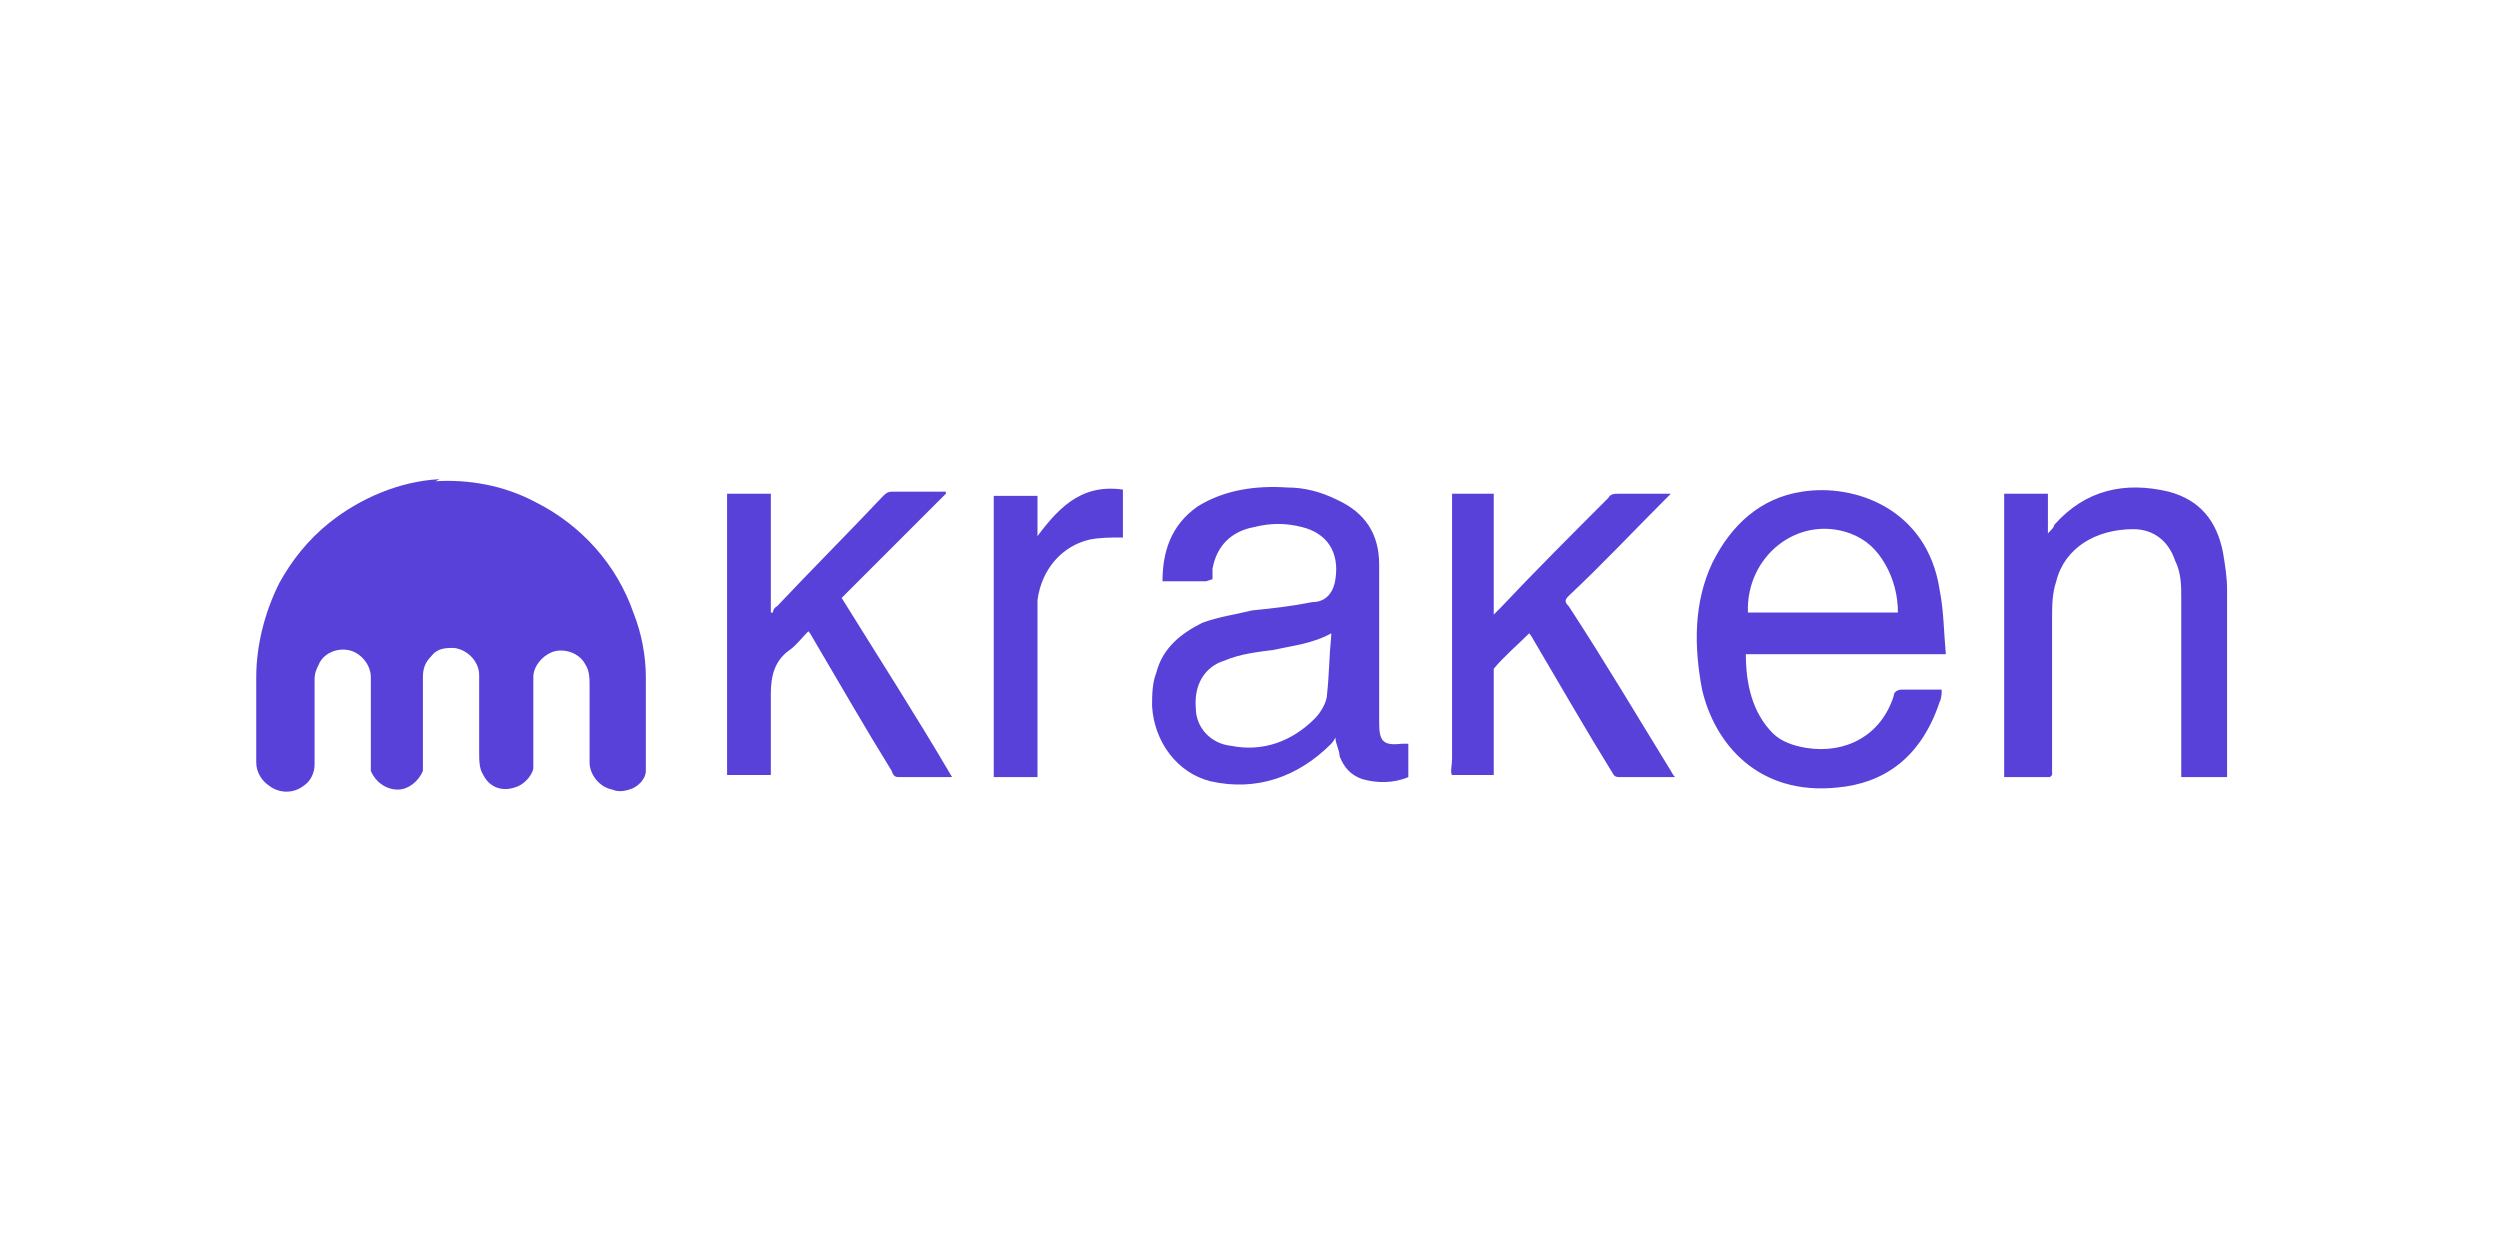
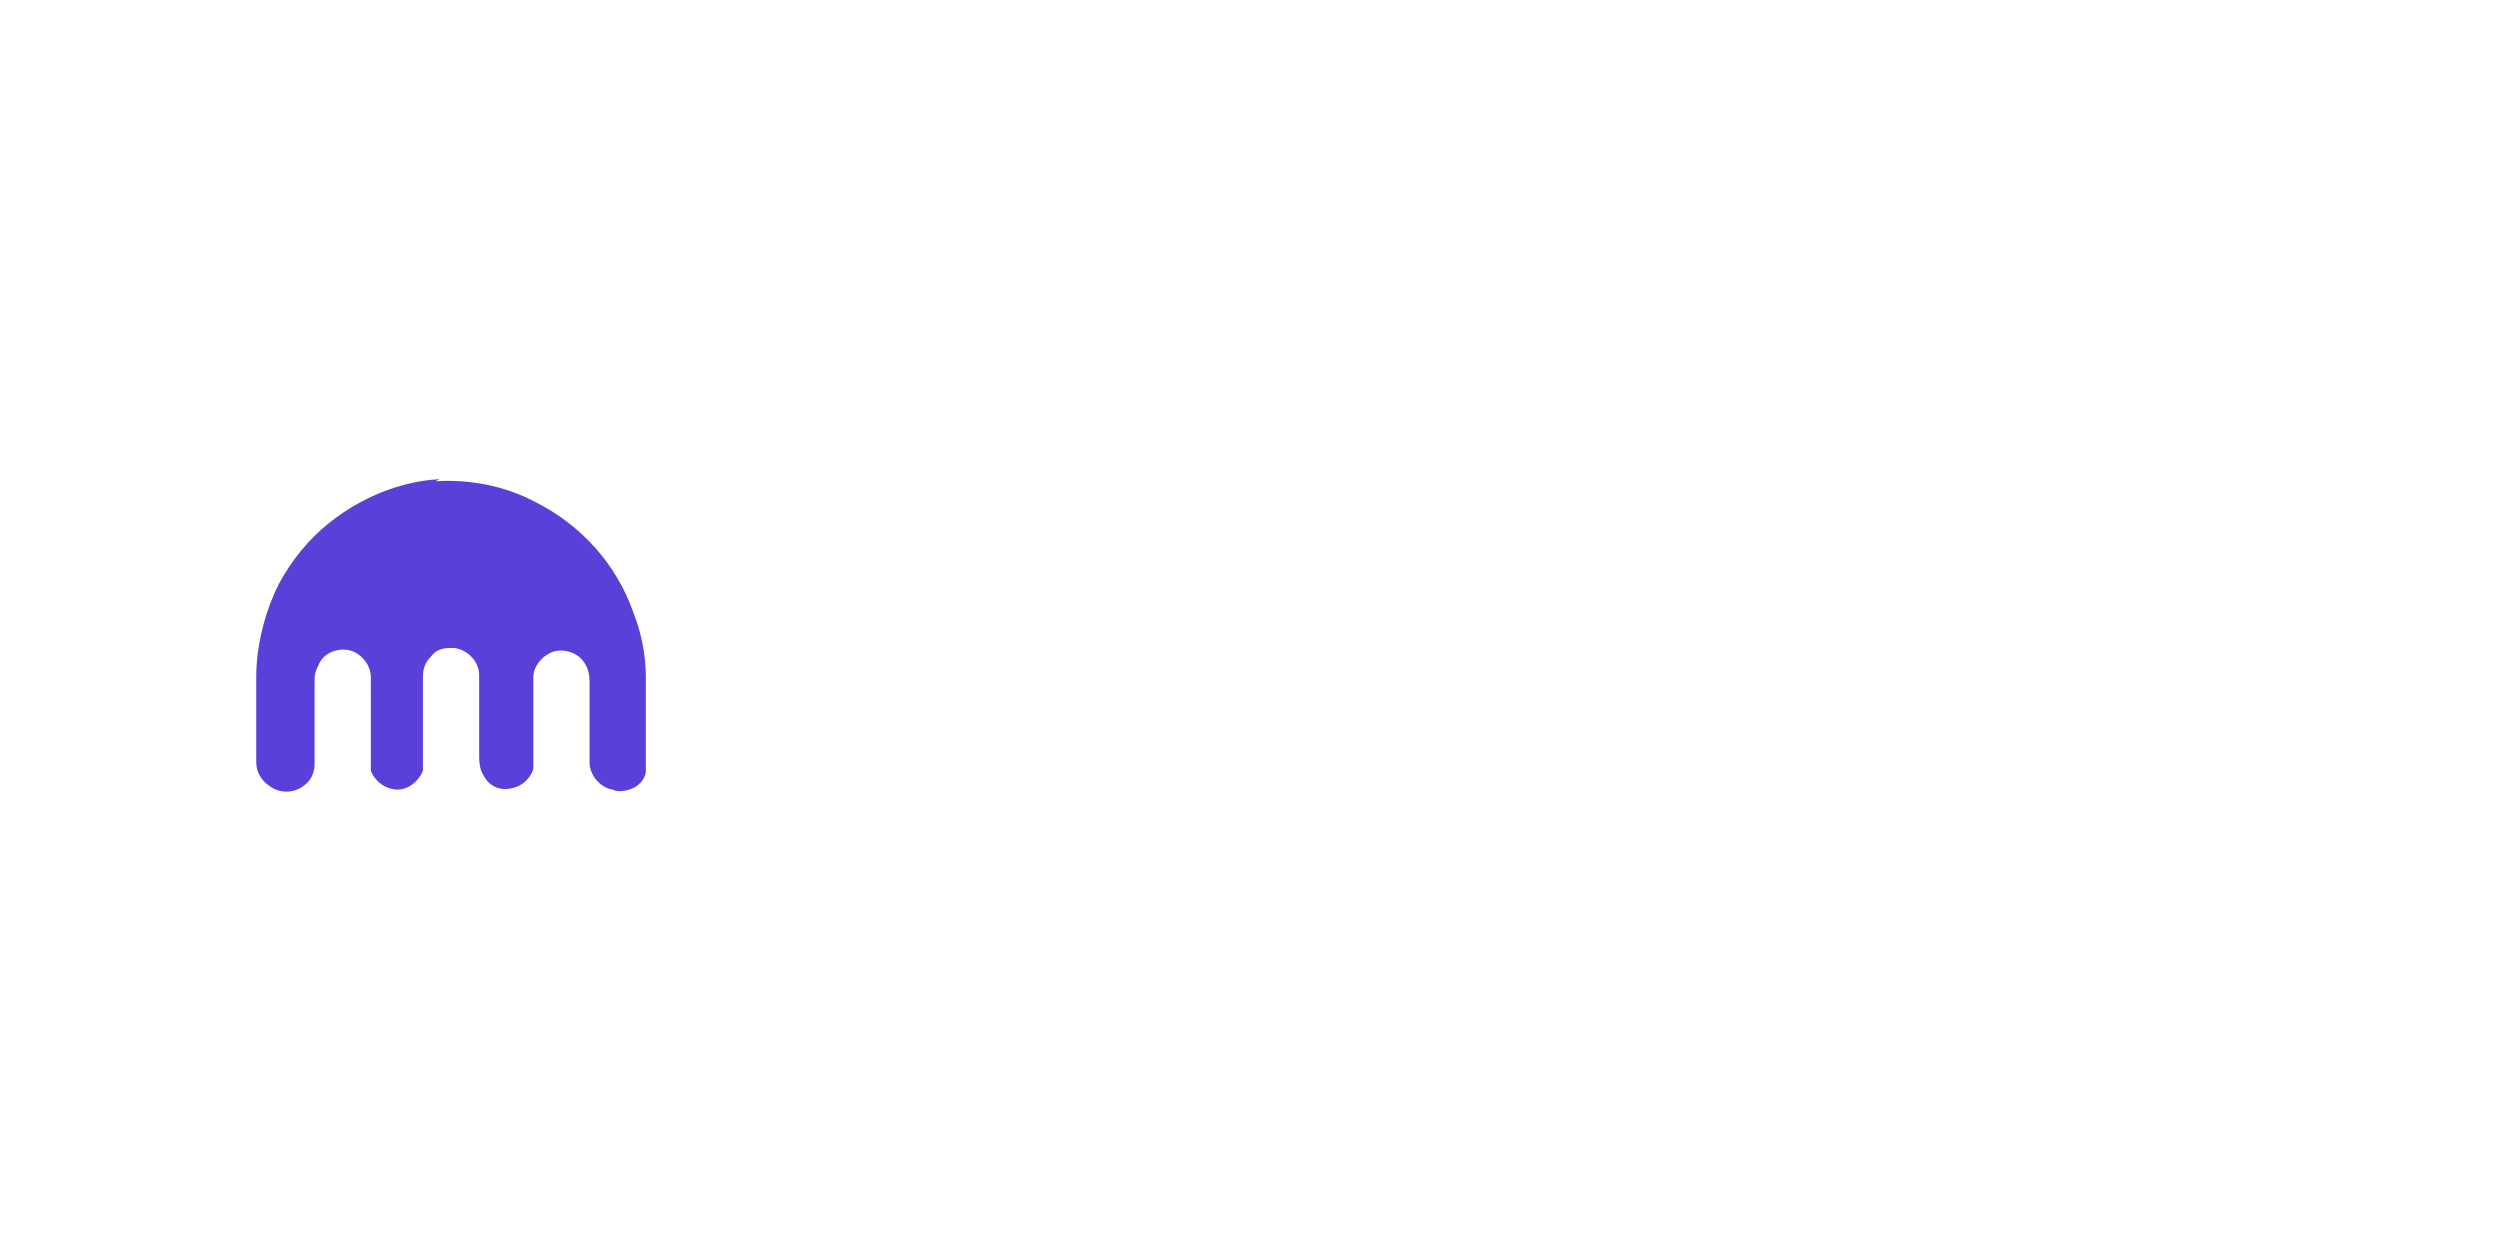
<svg xmlns="http://www.w3.org/2000/svg" version="1.1" viewBox="0 0 120 60">
  <defs>
    <style>
      .cls-1 {
        fill: #5741d9;
      }
    </style>
  </defs>
  <g>
    <g id="Layer_1">
      <path id="_x23_0da8ffff" class="cls-1" d="M20.9,23.1c1.6-.1,3.3.2,4.8,1,2.2,1.1,3.9,3,4.7,5.3.4,1,.6,2.1.6,3.1v4c0,.2,0,.3,0,.5,0,.4-.4.8-.8.9-.3.1-.6.1-.8,0-.6-.1-1.1-.7-1.1-1.3v-3.7c0-.3,0-.7-.2-1-.3-.6-1.1-.8-1.6-.6-.5.2-.9.7-.9,1.2v3.7c0,.2,0,.5,0,.7-.1.4-.5.8-.9.9-.6.2-1.2,0-1.5-.6-.2-.3-.2-.7-.2-1.1v-3.7c0-.6-.5-1.2-1.2-1.3-.4,0-.8,0-1.1.4-.3.3-.4.6-.4,1v3.6c0,.3,0,.6,0,.9-.2.5-.7.9-1.2.9-.6,0-1.1-.4-1.3-.9,0-.3,0-.5,0-.8v-3.7c0-.6-.5-1.2-1.1-1.3-.6-.1-1.2.2-1.4.7-.1.2-.2.4-.2.7v4.1c0,.4-.2.8-.5,1-.5.4-1.2.4-1.7,0-.3-.2-.6-.6-.6-1.1v-4.1c0-1.5.4-3.1,1.1-4.5.6-1.1,1.4-2.1,2.4-2.9,1.5-1.2,3.4-2,5.3-2.1h0Z" />
-       <path class="cls-1" d="M57.9,27.9h-2.1c0-1.4.4-2.7,1.7-3.6,1.3-.8,2.8-1,4.3-.9.8,0,1.6.2,2.4.6,1.3.6,2,1.6,2,3.1v7.6c0,.9.2,1.1,1.1,1,0,0,.2,0,.3,0,0,0,0,0,0,.1v1.5c-.7.3-1.5.3-2.2.1-.6-.2-.9-.6-1.1-1.1,0-.3-.2-.6-.2-.9,0,0-.1.2-.2.3-1.6,1.6-3.6,2.3-5.8,1.8-1.6-.4-2.7-1.9-2.8-3.6,0-.5,0-1.1.2-1.6.3-1.2,1.2-1.9,2.2-2.4.8-.3,1.6-.4,2.4-.6,1-.1,1.9-.2,2.9-.4.6,0,1-.4,1.1-1.1.2-1.3-.4-2.2-1.6-2.5-.8-.2-1.5-.2-2.3,0-1.1.2-1.8.9-2,2,0,.2,0,.3,0,.5h0ZM63.9,30.4c-.9.5-1.9.6-2.8.8-.8.1-1.6.2-2.3.5-1,.3-1.5,1.2-1.4,2.3,0,.9.7,1.7,1.7,1.8,1.5.3,2.9-.2,4-1.3.3-.3.6-.8.6-1.2.1-.9.1-1.8.2-2.8ZM93.2,33.1c0,.2,0,.4-.1.6-.9,2.7-2.7,3.9-4.9,4.1-3.8.4-5.9-2.1-6.5-4.7-.4-2.1-.4-4.2.5-6.1.9-1.8,2.3-3.1,4.3-3.4,2.5-.4,6,.8,6.6,4.7.2,1,.2,2,.3,3.1h-9.6c0,1.4.3,2.8,1.3,3.8.4.4,1,.6,1.6.7,1.9.3,3.6-.6,4.2-2.5,0-.2.2-.3.4-.3.6,0,1.2,0,1.9,0h0ZM83.9,29.4h7.2c0-.8-.2-1.6-.6-2.3-.4-.7-.9-1.2-1.7-1.5-2.5-.9-5,1.1-4.9,3.8ZM98.4,37.3h-2.2v-13.6h2.1v1.9c.2-.2.3-.3.3-.4,1.5-1.7,3.4-2.1,5.5-1.6,1.5.4,2.3,1.4,2.6,2.9.1.6.2,1.2.2,1.8,0,2.9,0,5.8,0,8.7s0,.2,0,.3h-2.2v-.4c0-2.7,0-5.4,0-8.2,0-.6,0-1.2-.3-1.8-.3-.9-1-1.5-2-1.5-1.8,0-3.3.9-3.7,2.5-.2.6-.2,1.2-.2,1.8,0,2.4,0,4.8,0,7.1v.4h0ZM69.6,23.7h2.1v5.8c.1-.1.2-.2.3-.3,1.7-1.8,3.4-3.5,5.2-5.3.1-.2.3-.2.5-.2.8,0,1.6,0,2.5,0-.1.1-.2.2-.3.3-1.5,1.5-3,3.1-4.6,4.6-.2.2-.2.3,0,.5,1.7,2.6,3.3,5.3,4.9,7.9,0,0,.1.2.2.3-.1,0-.2,0-.3,0h-2.3c-.2,0-.3,0-.4-.2-1.3-2.1-2.5-4.2-3.8-6.4,0,0-.1-.2-.2-.3-.6.6-1.2,1.1-1.7,1.7,0,0,0,.2,0,.3v4.8h-1.2c-.3,0-.7,0-.8,0-.1-.1,0-.5,0-.8v-12.3c0,0,0-.2,0-.4ZM45.4,23.7c-1.7,1.7-3.4,3.4-5,5,1.8,2.9,3.6,5.7,5.3,8.6-.1,0-.2,0-.3,0h-2.2c-.2,0-.3,0-.4-.3-1.3-2.1-2.5-4.2-3.8-6.4,0,0-.1-.2-.2-.3-.3.3-.6.7-.9.9-.7.5-.9,1.2-.9,2.1,0,1.2,0,2.3,0,3.5v.4h-2.1v-13.5h2.1v5.7s0,0,.1,0c0,0,0-.2.2-.3,1.7-1.8,3.4-3.5,5.1-5.3.2-.2.3-.2.5-.2.7,0,1.4,0,2.1,0,.1,0,.2,0,.4,0h0ZM49.6,26c1.1-1.5,2.2-2.8,4.3-2.5v2.3c-.6,0-1.1,0-1.6.1-1.3.3-2.3,1.4-2.5,2.9,0,.3,0,.6,0,.9v7.6h-2.1v-13.5h2.1v2.2h0Z" />
    </g>
  </g>
</svg>